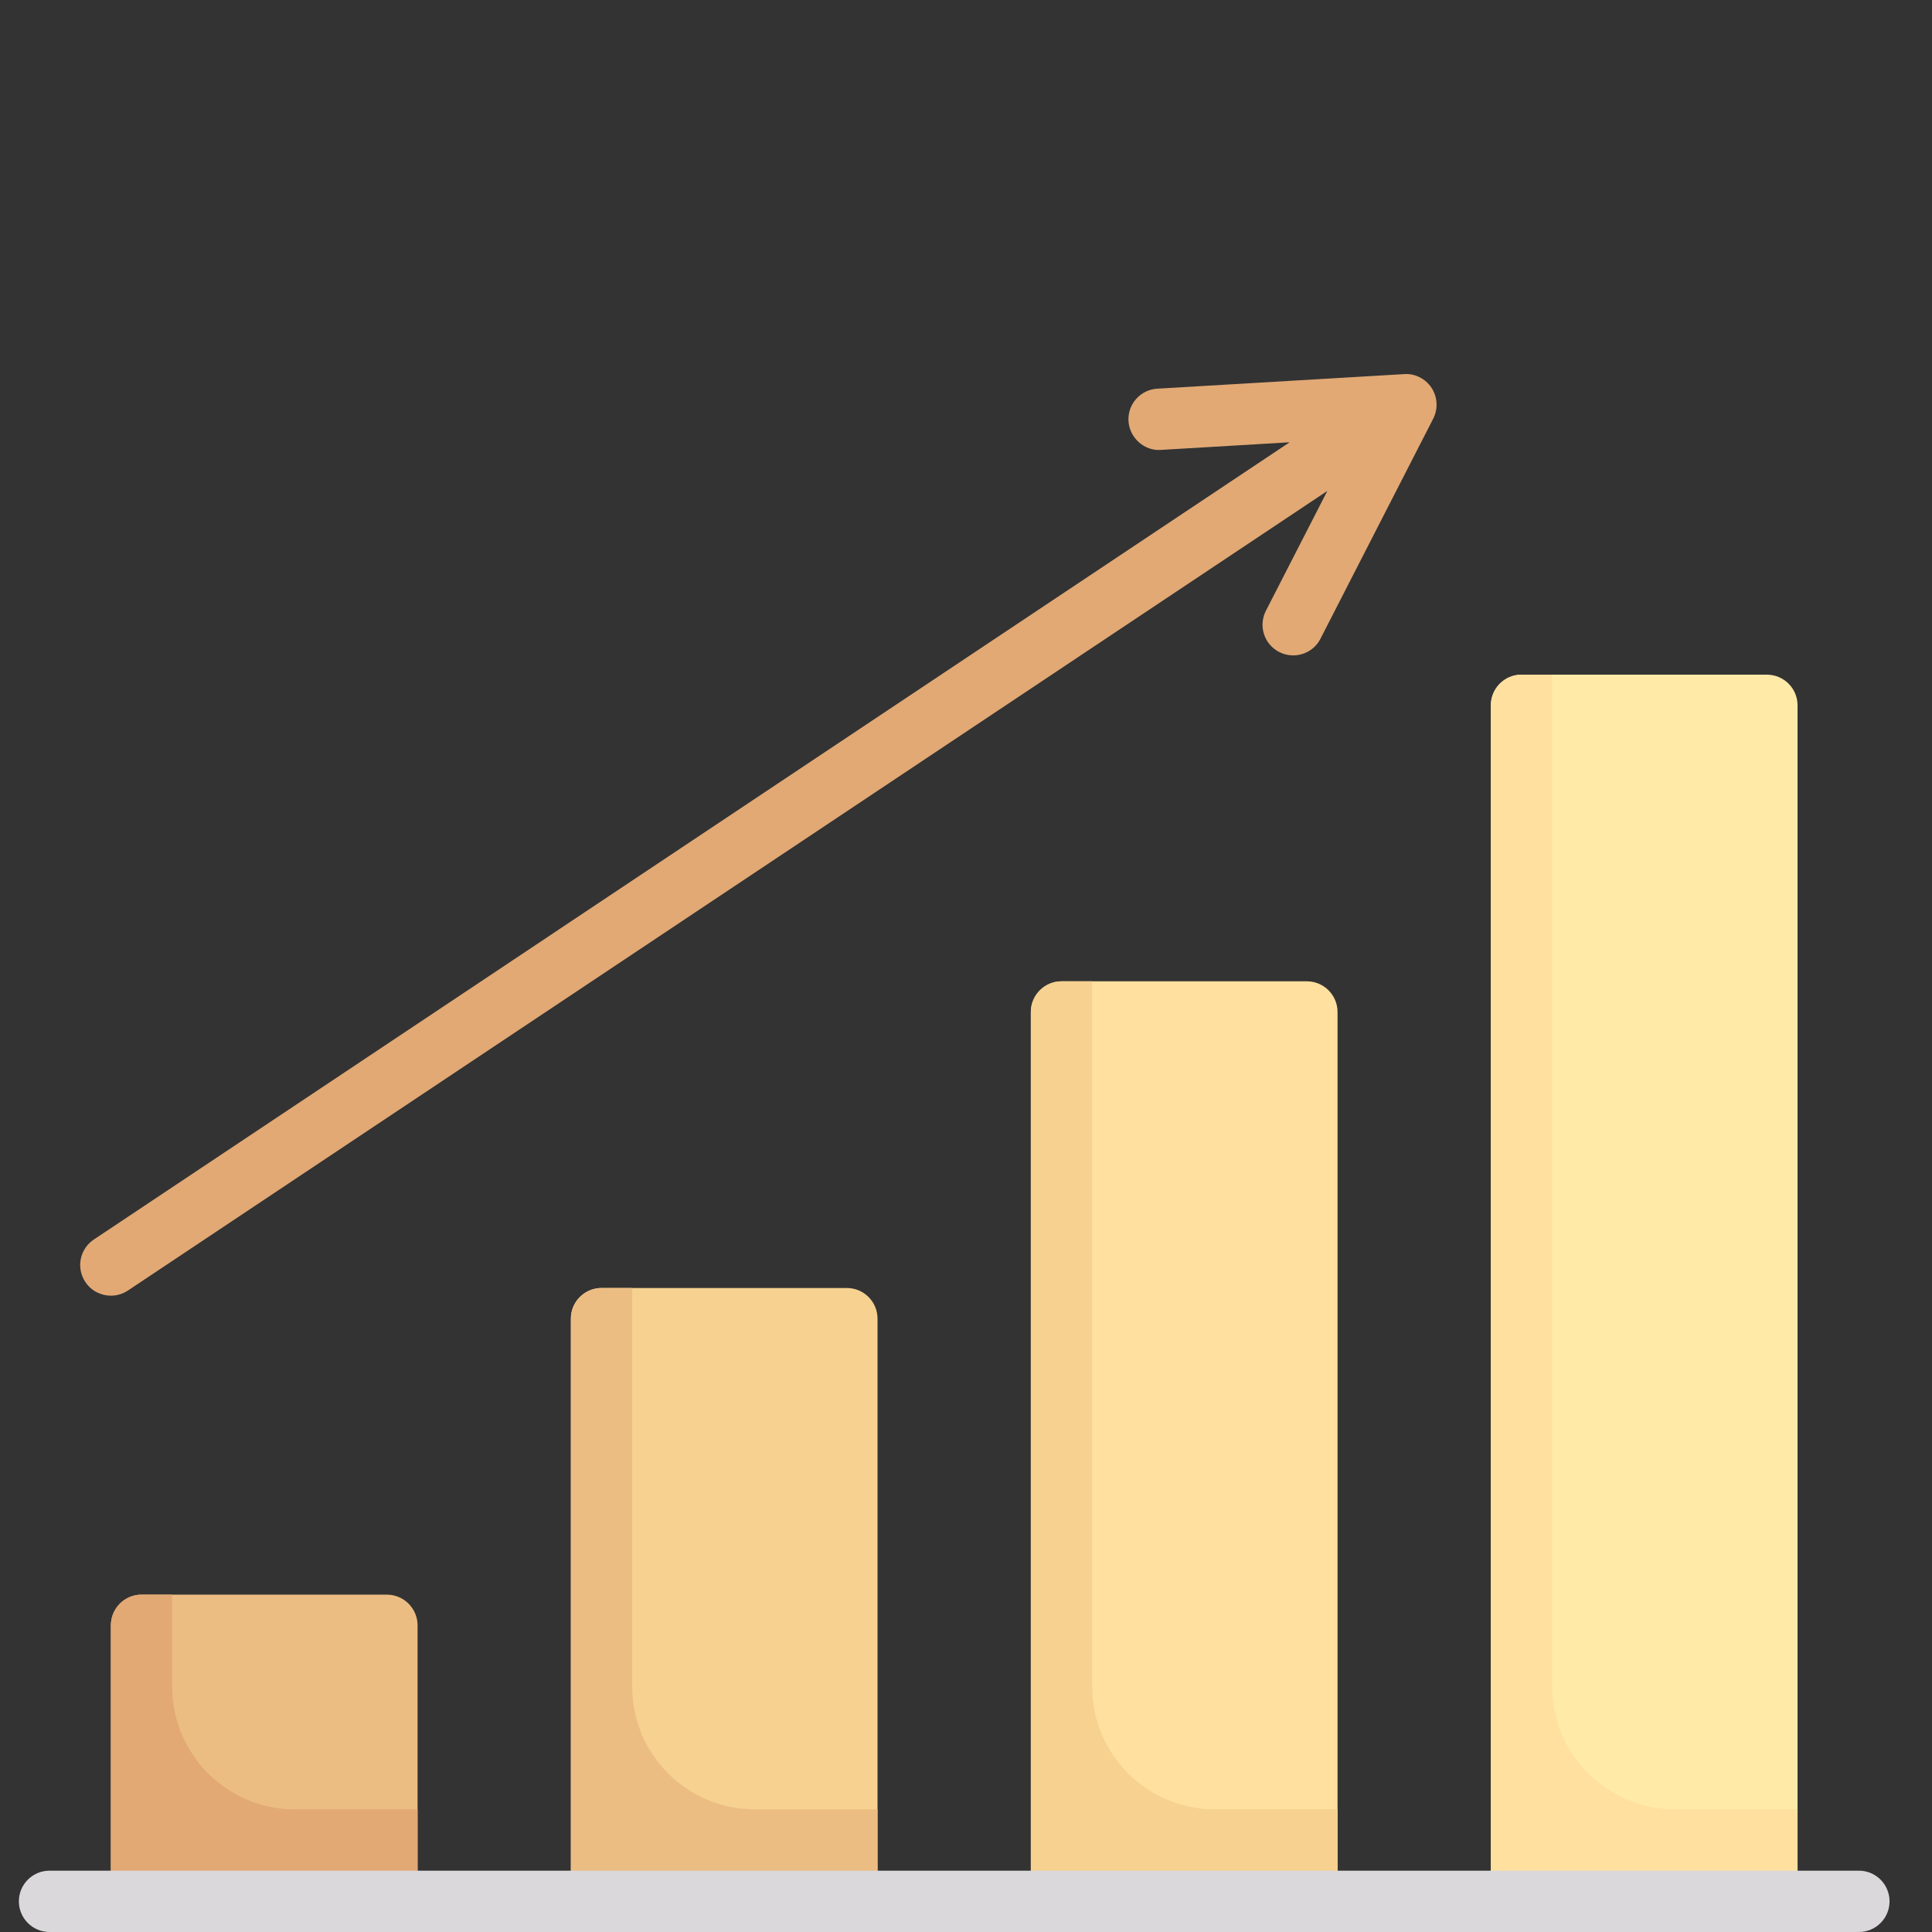
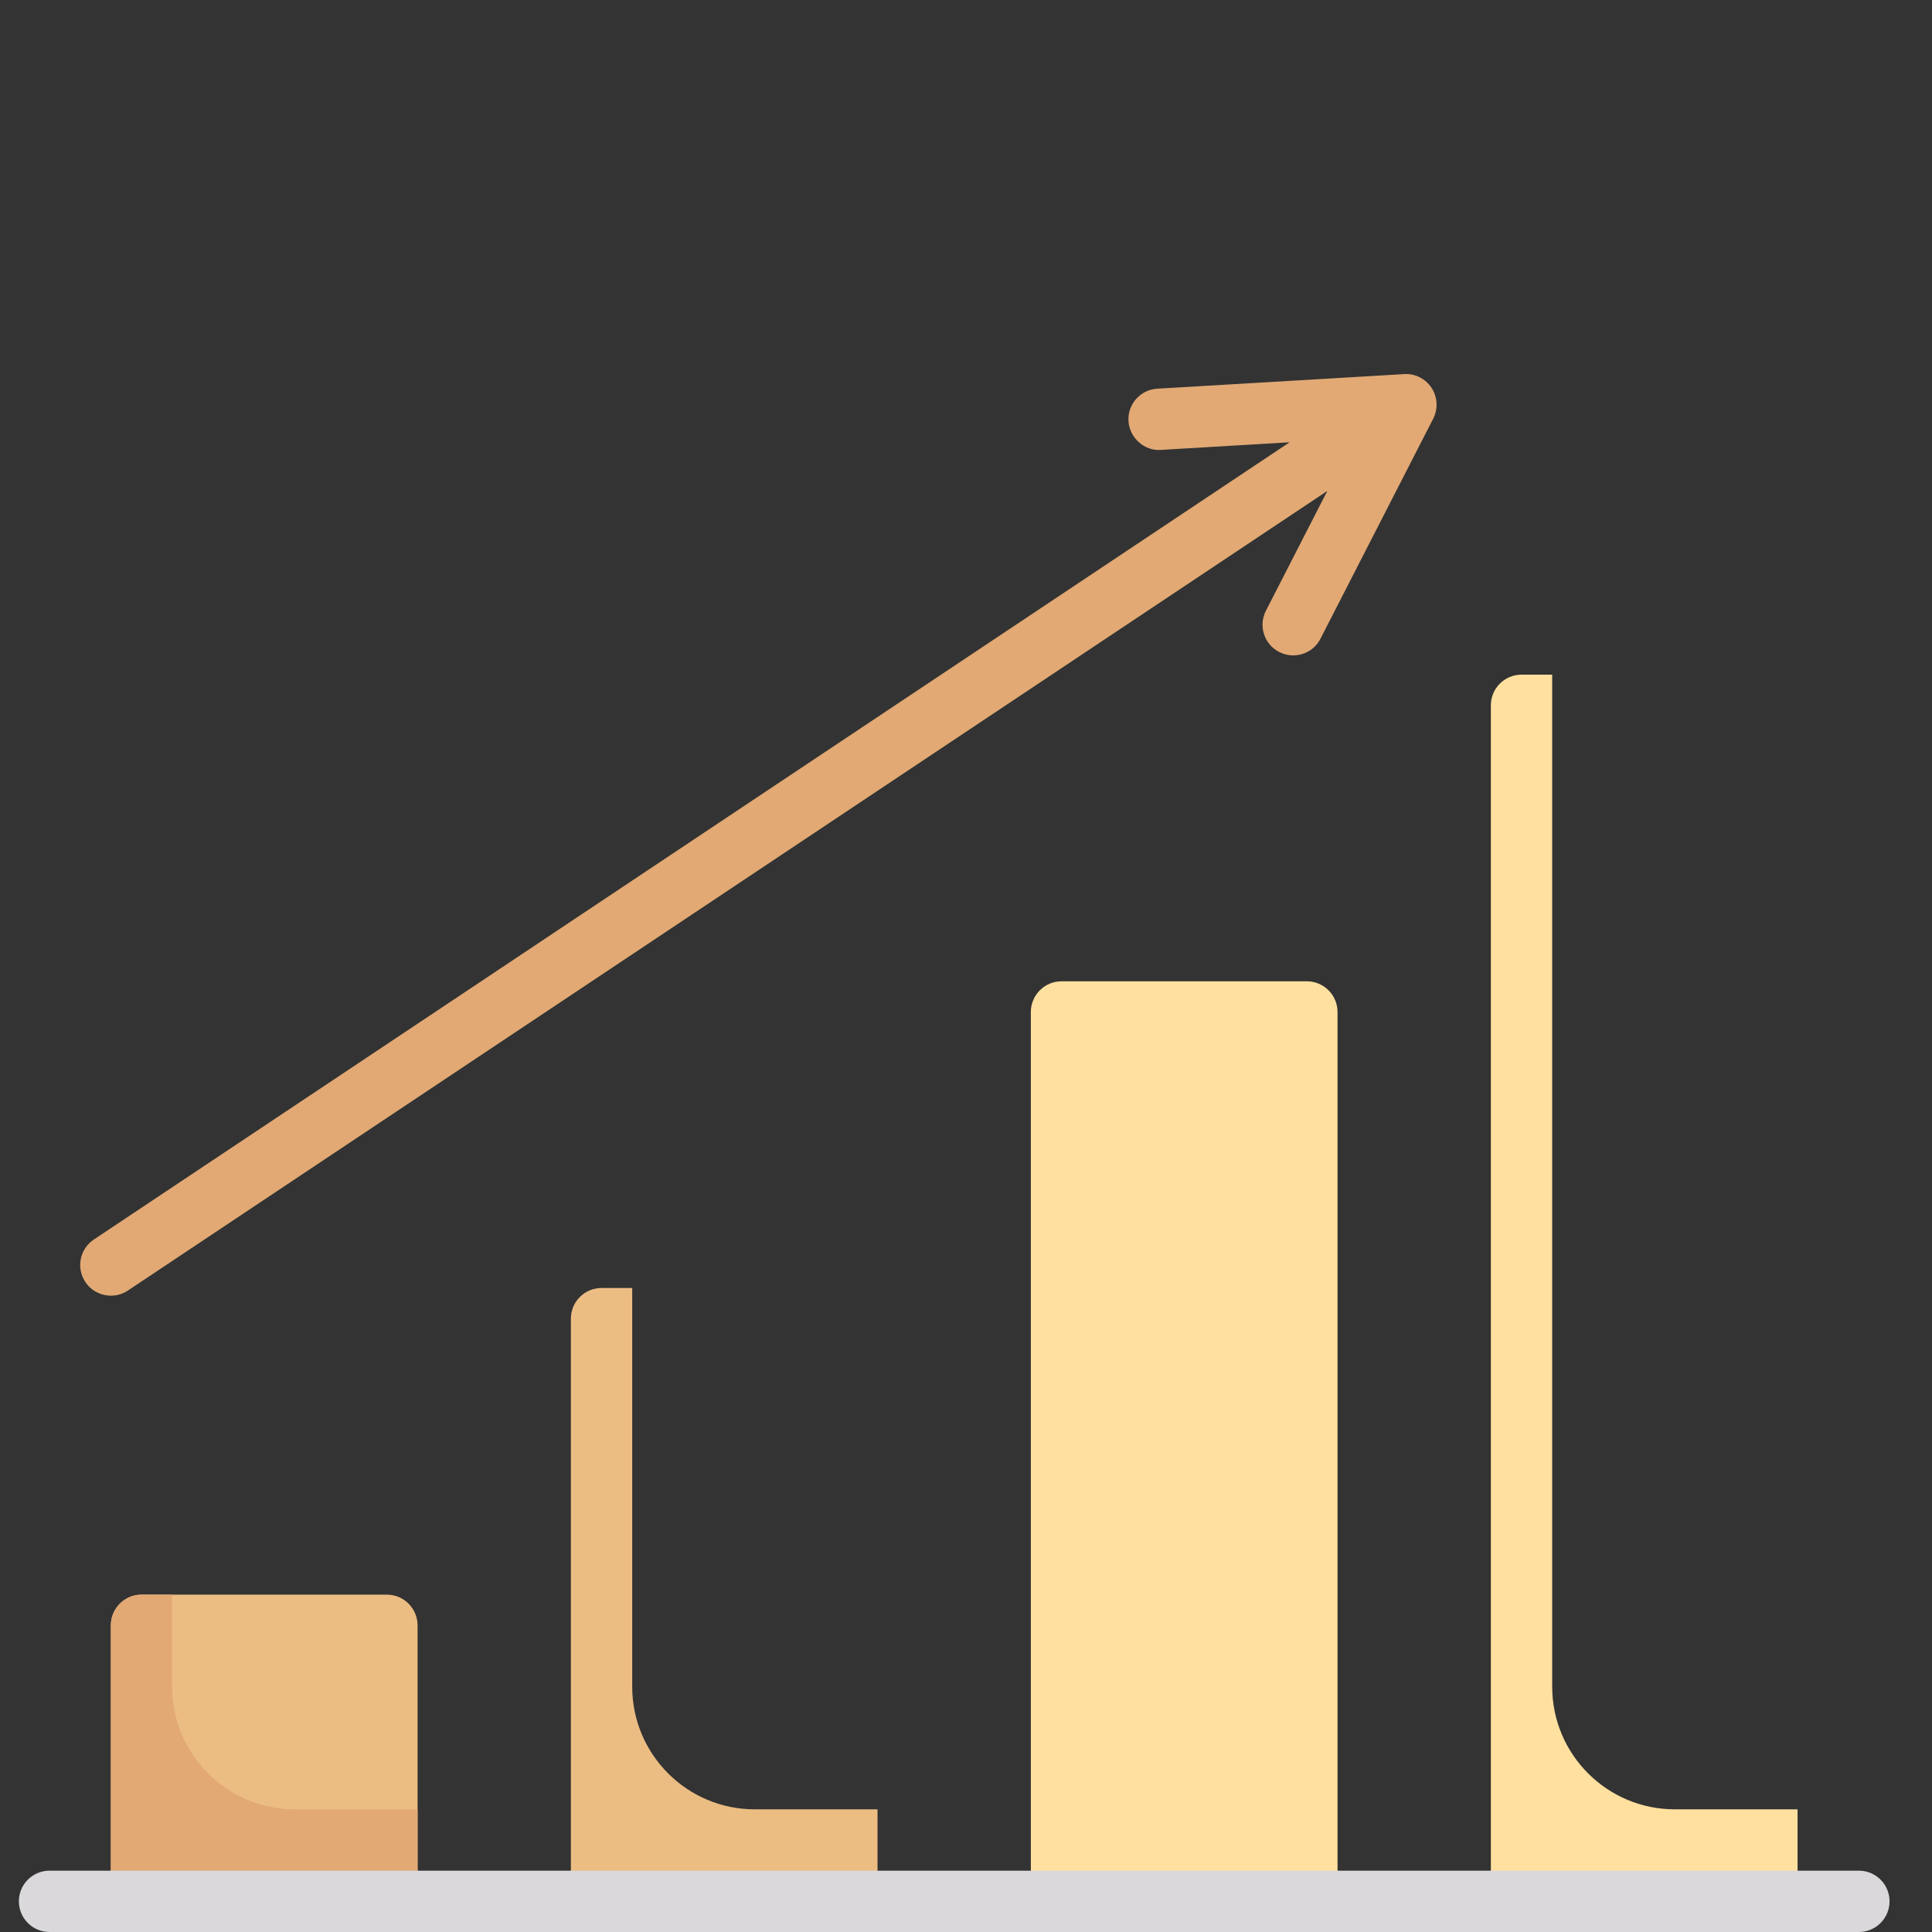
<svg xmlns="http://www.w3.org/2000/svg" width="39" height="39" viewBox="0 0 39 39" fill="none">
  <rect x="0" y="0" width="39" height="39" fill="#333333" stroke="none" />
  <path d="M2.857 32.19H7.809C8.151 32.19 8.429 32.468 8.429 32.81V38.381H2.238V32.81C2.238 32.468 2.515 32.19 2.857 32.19Z" fill="#ECBD83" />
  <path d="M3.476 34.048V32.19H2.857C2.515 32.19 2.238 32.468 2.238 32.81V38.381H8.429V36.524H5.952C4.585 36.524 3.476 35.415 3.476 34.048Z" fill="#E2A975" />
-   <path d="M12.143 26H17.095C17.437 26 17.714 26.277 17.714 26.619V38.381H11.524V26.619C11.524 26.277 11.801 26 12.143 26Z" fill="#F6D190" />
  <path d="M12.762 34.048V26H12.143C11.801 26 11.524 26.277 11.524 26.619V38.381H17.714V36.524H15.238C13.87 36.524 12.762 35.415 12.762 34.048Z" fill="#ECBD83" />
-   <path d="M30.714 13.619H35.667C36.008 13.619 36.286 13.896 36.286 14.238V38.381H30.095V14.238C30.095 13.896 30.372 13.619 30.714 13.619Z" fill="#FFEAA8" />
  <path d="M31.333 34.048V13.619H30.714C30.372 13.619 30.095 13.896 30.095 14.238V38.381H36.286V36.524H33.81C32.442 36.524 31.333 35.415 31.333 34.048Z" fill="#FFE09F" />
  <path d="M21.428 19.809H26.381C26.723 19.809 27 20.087 27 20.429V38.381H20.809V20.429C20.809 20.087 21.087 19.809 21.428 19.809Z" fill="#FFE09F" />
-   <path d="M22.047 34.048V19.809H21.428C21.087 19.809 20.809 20.087 20.809 20.429V38.381H27V36.524H24.524C23.156 36.524 22.047 35.415 22.047 34.048Z" fill="#F6D190" />
  <path d="M28.899 7.831C28.777 7.645 28.561 7.535 28.344 7.552L23.362 7.846C23.02 7.866 22.76 8.159 22.78 8.5C22.8 8.841 23.105 9.108 23.434 9.082L26.033 8.928L1.895 25.021C1.61 25.21 1.533 25.595 1.723 25.879C1.842 26.058 2.038 26.155 2.239 26.155C2.357 26.155 2.476 26.121 2.582 26.051L26.794 9.91L25.554 12.329C25.398 12.633 25.518 13.006 25.823 13.162C25.913 13.208 26.009 13.23 26.104 13.23C26.329 13.23 26.546 13.108 26.655 12.894L28.931 8.452C29.032 8.254 29.02 8.017 28.899 7.831Z" fill="#E2A975" />
  <path d="M37.524 39H1C0.658 39 0.381 38.723 0.381 38.381C0.381 38.039 0.658 37.762 1 37.762H37.524C37.866 37.762 38.143 38.039 38.143 38.381C38.143 38.723 37.866 39 37.524 39Z" fill="#DAD8DB" />
</svg>